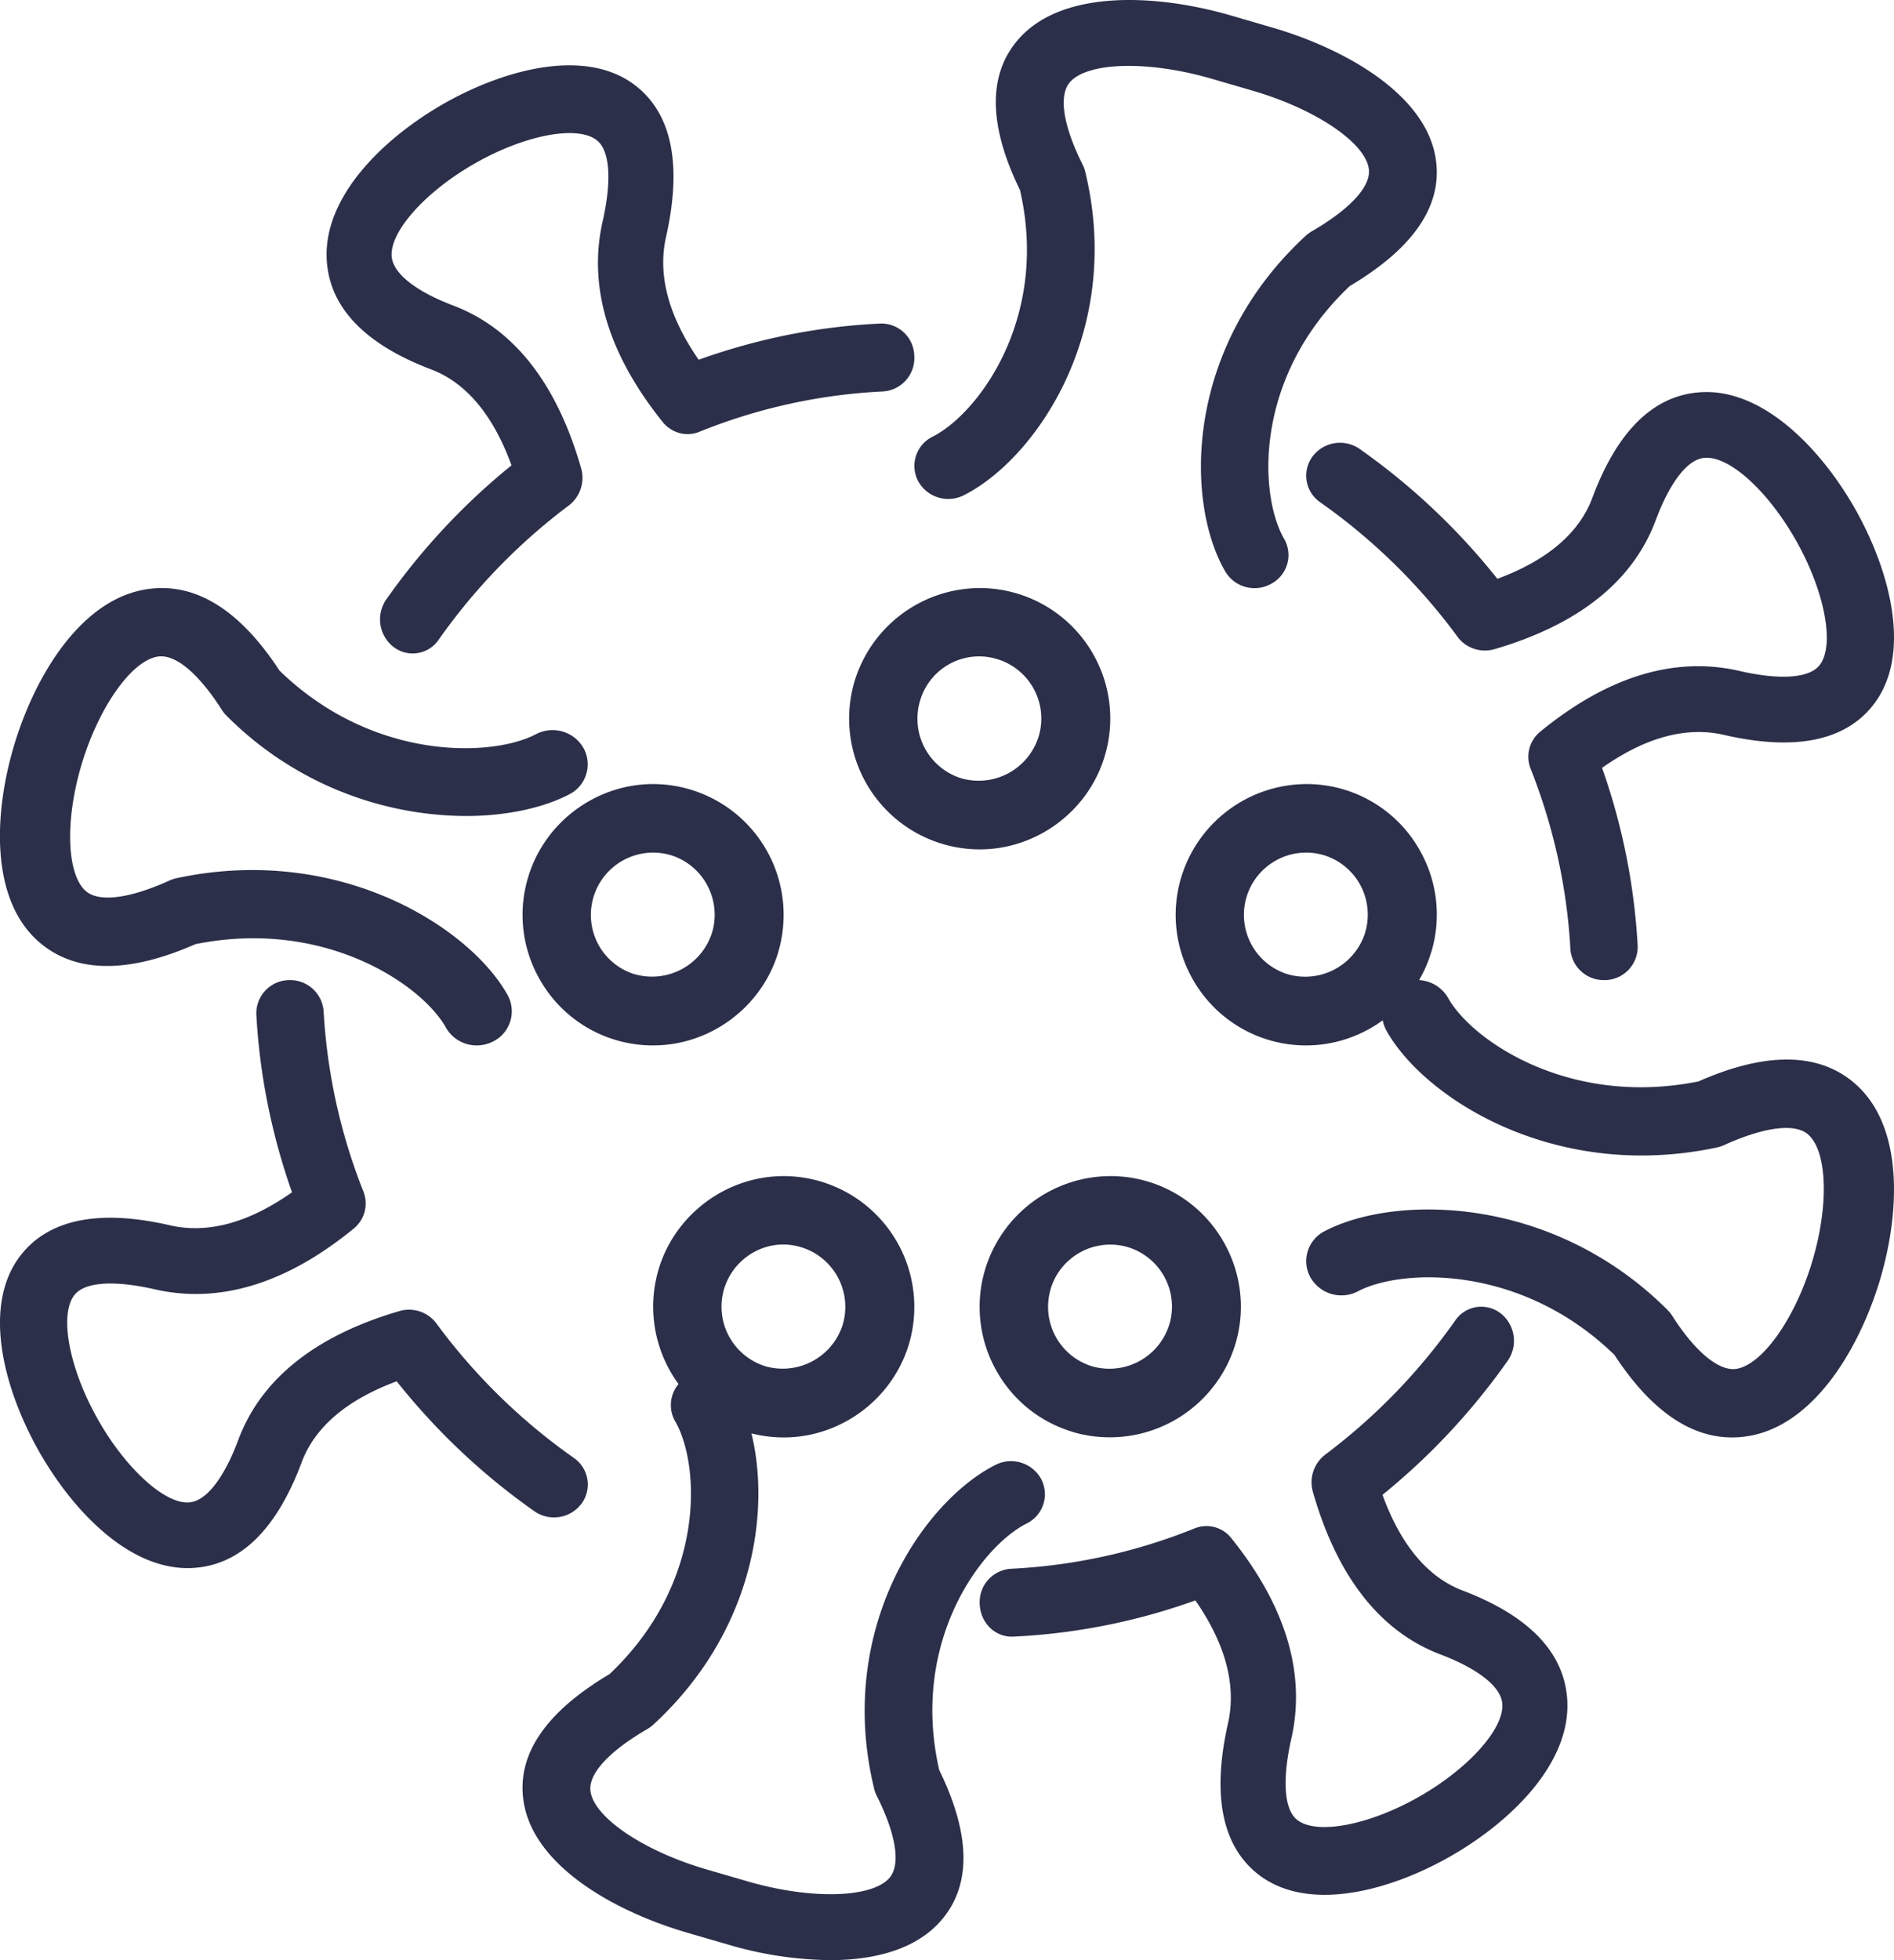
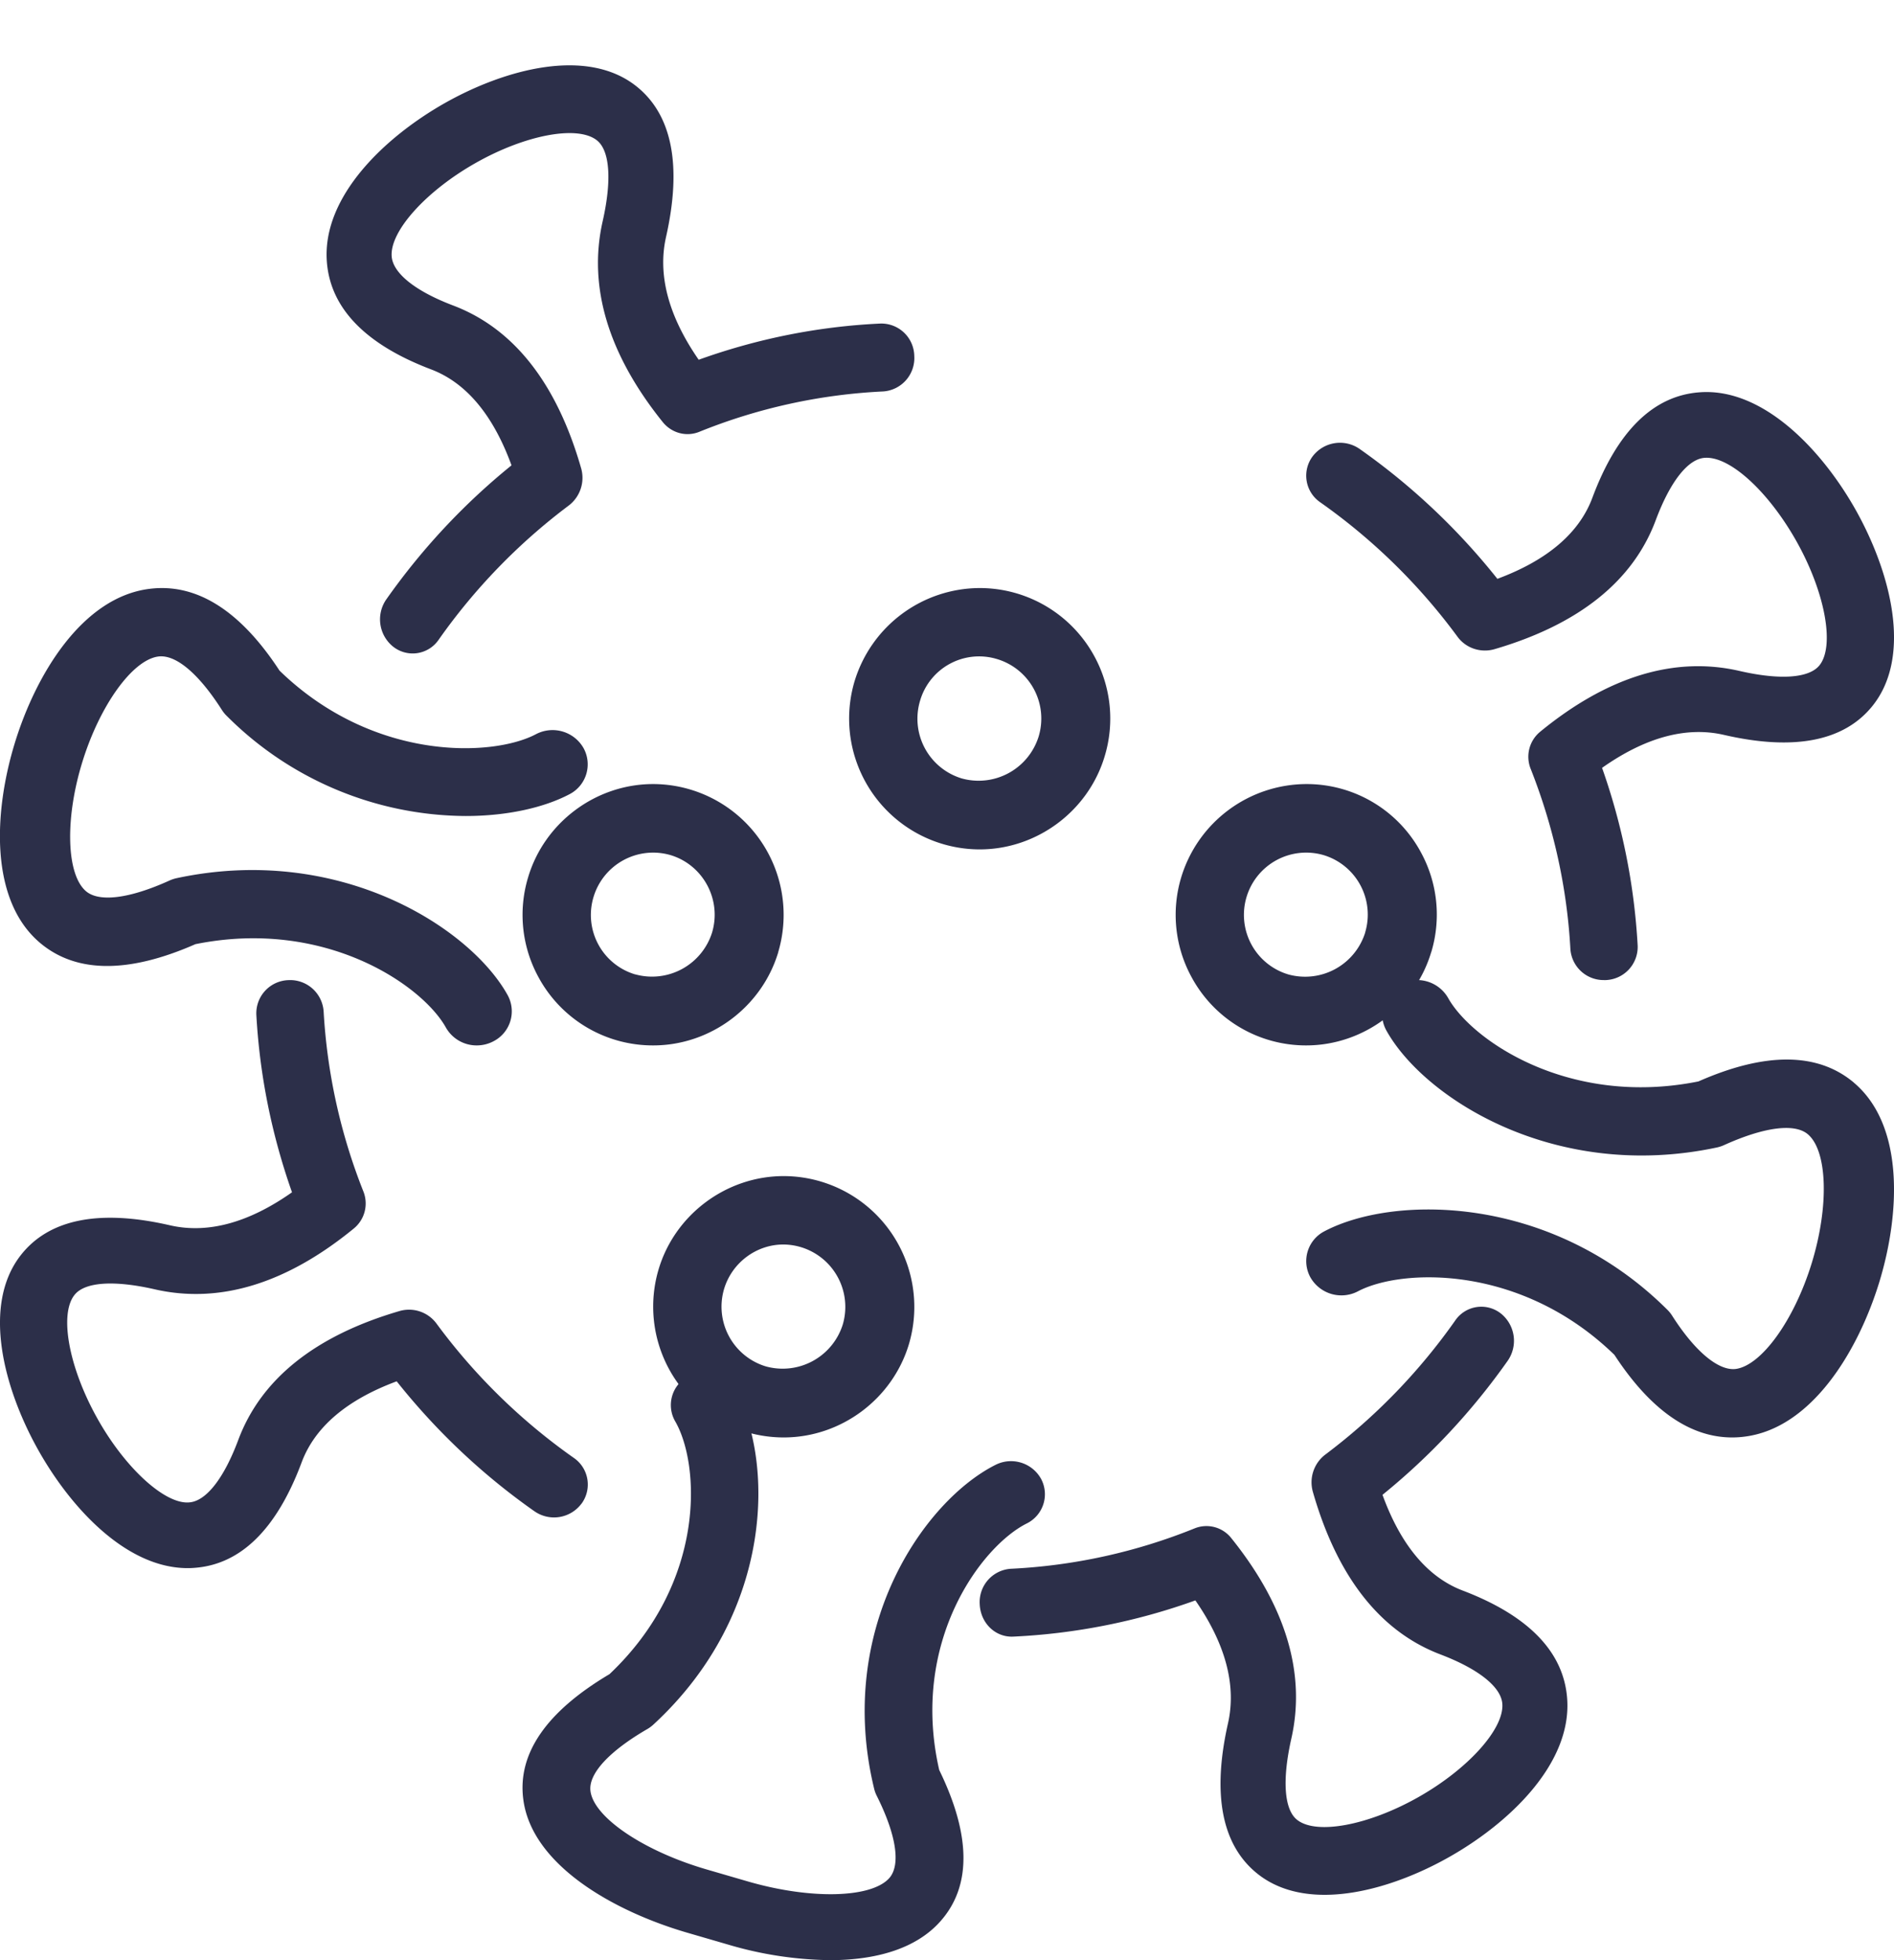
<svg xmlns="http://www.w3.org/2000/svg" width="29" height="30" viewBox="0 0 29 30">
  <g>
    <g>
      <g>
        <path fill="#2c2f49" d="M28.383 16.567c-.552-.462-1.351-.468-2.377-.016-1.981.399-3.472-.63-3.833-1.277a.546.546 0 0 0-.729-.211.515.515 0 0 0-.217.708c.576 1.036 2.583 2.321 5.066 1.79a.55.55 0 0 0 .111-.038c.608-.274 1.073-.335 1.276-.164.302.254.328 1.102.06 1.974-.268.872-.769 1.567-1.165 1.619-.262.03-.62-.264-.973-.817a.509.509 0 0 0-.073-.09c-1.775-1.766-4.18-1.762-5.247-1.202a.514.514 0 0 0-.217.708.546.546 0 0 0 .73.211c.665-.349 2.492-.417 3.924.974.549.84 1.154 1.264 1.802 1.264.065 0 .13-.004.196-.013 1.022-.131 1.73-1.303 2.055-2.355.323-1.052.391-2.41-.39-3.065z" />
      </g>
      <g>
        <path fill="#2c2f49" d="M20.098 6.985a.494.494 0 0 0 .116.702 9.127 9.127 0 0 1 2.104 2.06c.128.174.356.25.567.188 1.29-.378 2.12-1.042 2.467-1.974.22-.588.492-.936.749-.954.392-.029.993.533 1.42 1.303.426.77.572 1.574.34 1.87-.157.2-.605.232-1.23.088-.991-.227-2.015.085-3.046.929a.495.495 0 0 0-.15.565c.353.892.558 1.821.61 2.762a.51.51 0 0 0 .515.476h.028a.508.508 0 0 0 .487-.53 9.77 9.77 0 0 0-.545-2.718c.663-.467 1.288-.637 1.864-.505 1.083.25 1.853.096 2.286-.455.6-.765.264-2.03-.251-2.96-.516-.93-1.426-1.9-2.403-1.828-.71.05-1.263.593-1.644 1.613-.201.541-.69.958-1.455 1.242a10.14 10.14 0 0 0-2.109-1.988.526.526 0 0 0-.72.114z" />
      </g>
      <g>
        <path fill="#2c2f49" d="M22.398 24.344c-.536-.203-.95-.696-1.23-1.466.729-.59 1.372-1.279 1.916-2.05a.535.535 0 0 0-.106-.727.484.484 0 0 0-.697.11 9.144 9.144 0 0 1-1.991 2.053.533.533 0 0 0-.187.572c.373 1.3 1.031 2.136 1.955 2.486.582.222.927.497.945.756.027.385-.528 1-1.291 1.43-.763.43-1.559.579-1.853.343-.197-.157-.229-.61-.087-1.24.226-.997-.083-2.03-.919-3.07a.484.484 0 0 0-.56-.15 8.616 8.616 0 0 1-2.818.619.511.511 0 0 0-.474.543c.012.286.239.512.52.495a9.545 9.545 0 0 0 2.782-.554c.463.668.63 1.299.5 1.879-.247 1.092-.095 1.868.45 2.304.287.229.644.323 1.029.323.63 0 1.331-.253 1.903-.576.922-.52 1.881-1.429 1.811-2.422-.05-.716-.588-1.273-1.598-1.658z" />
      </g>
      <g>
-         <path fill="#2c2f49" d="M14.28 6.683a.499.499 0 0 0-.222.68.526.526 0 0 0 .699.217c1.1-.554 2.452-2.512 1.859-4.954a.484.484 0 0 0-.039-.106c-.3-.599-.371-1.06-.195-1.262.271-.311 1.203-.334 2.169-.053l.625.182c.965.28 1.732.797 1.783 1.201.034.264-.284.61-.873.952a.513.513 0 0 0-.092.067c-1.872 1.726-1.844 4.085-1.236 5.135a.521.521 0 0 0 .706.193.498.498 0 0 0 .198-.688c-.384-.663-.476-2.47 1.006-3.87.965-.572 1.41-1.215 1.32-1.913-.127-1.006-1.383-1.716-2.516-2.045l-.625-.182c-1.132-.329-2.583-.406-3.256.367-.467.537-.458 1.312.027 2.306.452 1.962-.643 3.423-1.338 3.773z" />
-       </g>
+         </g>
      <g>
        <path fill="#2c2f49" d="M6.602 5.654c.536.204.949.697 1.23 1.468-.729.59-1.372 1.278-1.916 2.05a.535.535 0 0 0 .106.727.482.482 0 0 0 .696-.11 9.14 9.14 0 0 1 1.993-2.054.533.533 0 0 0 .186-.572c-.374-1.3-1.032-2.135-1.955-2.486-.582-.22-.927-.496-.945-.755-.027-.385.528-1 1.29-1.43.763-.431 1.56-.579 1.854-.343.197.158.229.61.086 1.24-.225.998.084 2.03.92 3.07.137.17.362.23.56.15a8.601 8.601 0 0 1 2.817-.618.512.512 0 0 0 .475-.543.505.505 0 0 0-.52-.496c-.945.044-1.88.23-2.781.554-.463-.668-.631-1.299-.5-1.879.246-1.092.094-1.868-.451-2.304-.758-.606-2.012-.266-2.933.253-.92.52-1.88 1.43-1.81 2.422.05.715.588 1.273 1.598 1.656z" />
      </g>
      <g>
        <path fill="#2c2f49" d="M2.994 14.45c1.983-.4 3.472.628 3.833 1.276A.54.54 0 0 0 7.3 16c.086 0 .174-.02.255-.063a.515.515 0 0 0 .217-.708c-.575-1.035-2.584-2.32-5.066-1.789a.552.552 0 0 0-.112.037c-.607.275-1.071.335-1.275.165-.302-.254-.328-1.103-.06-1.974.268-.872.769-1.568 1.165-1.62.269-.035.62.264.973.817.021.033.045.063.073.09a5.206 5.206 0 0 0 3.66 1.534c.641 0 1.202-.13 1.587-.332a.515.515 0 0 0 .217-.709.546.546 0 0 0-.73-.21c-.666.35-2.492.417-3.924-.974-.603-.923-1.275-1.345-1.997-1.251-1.022.131-1.732 1.303-2.055 2.355-.324 1.053-.392 2.41.388 3.065.552.463 1.351.468 2.377.017z" />
      </g>
      <g>
        <path fill="#2c2f49" d="M15.72 23.317a.499.499 0 0 0 .222-.68.526.526 0 0 0-.7-.217c-1.1.554-2.451 2.512-1.858 4.954a.495.495 0 0 0 .038.106c.301.599.372 1.059.196 1.262-.272.31-1.204.333-2.168.053l-.626-.182c-.965-.28-1.732-.797-1.783-1.201-.034-.264.285-.61.874-.951a.539.539 0 0 0 .091-.068c1.872-1.726 1.844-4.085 1.236-5.136a.526.526 0 0 0-.706-.192.498.498 0 0 0-.198.688c.384.663.476 2.47-1.006 3.87-.965.572-1.41 1.215-1.32 1.913.127 1.006 1.383 1.716 2.515 2.045l.626.182a5.716 5.716 0 0 0 1.555.237c.684 0 1.318-.165 1.7-.605.468-.536.458-1.311-.027-2.305-.45-1.962.644-3.424 1.339-3.773z" />
      </g>
      <g>
        <path fill="#2c2f49" d="M8.903 23.015a.495.495 0 0 0-.117-.702 9.125 9.125 0 0 1-2.104-2.058.523.523 0 0 0-.567-.189c-1.289.377-2.119 1.04-2.467 1.973-.22.589-.493.936-.75.955-.373.034-.992-.533-1.418-1.304-.427-.77-.574-1.574-.34-1.87.156-.2.604-.23 1.23-.087.99.226 2.014-.086 3.045-.929a.495.495 0 0 0 .15-.566 8.812 8.812 0 0 1-.61-2.762.514.514 0 0 0-.543-.475.508.508 0 0 0-.487.53c.051.924.235 1.836.546 2.717-.663.467-1.29.637-1.865.506-1.083-.25-1.853-.097-2.286.454-.6.765-.264 2.03.252 2.96C1.07 23.066 1.927 24 2.873 24c.034 0 .068-.001.102-.004.71-.05 1.262-.593 1.643-1.613.202-.542.692-.959 1.456-1.242.605.761 1.313 1.43 2.108 1.988a.524.524 0 0 0 .72-.114z" />
      </g>
      <g>
        <path fill="#2c2f49" d="M20.903 14.273a.964.964 0 0 1-1.179.64.951.951 0 0 1-.637-1.186.953.953 0 0 1 1.178-.64.951.951 0 0 1 .637 1.186zm1.012.299a1.987 1.987 0 0 0-.156-1.522A1.986 1.986 0 0 0 20 12a2.01 2.01 0 0 0-1.914 1.428 1.987 1.987 0 0 0 .156 1.522A1.99 1.99 0 0 0 20 16c.876 0 1.664-.588 1.914-1.428z" />
      </g>
      <g>
        <path fill="#2c2f49" d="M9.725 14.913a.949.949 0 0 1-.637-1.185.953.953 0 0 1 1.178-.641c.5.15.787.682.637 1.185a.964.964 0 0 1-1.178.64zm2.191-.342A2.002 2.002 0 0 0 10 12c-.876 0-1.664.587-1.914 1.428a1.985 1.985 0 0 0 .156 1.522 1.99 1.99 0 0 0 1.76 1.05c.876 0 1.664-.588 1.915-1.429z" />
      </g>
      <g>
-         <path fill="#2c2f49" d="M16.087 19.727a.953.953 0 0 1 1.18-.64.95.95 0 0 1 .637 1.185.961.961 0 0 1-1.18.64.952.952 0 0 1-.636-1.185zm.34 2.19a2.01 2.01 0 0 0 2.488-1.344 1.988 1.988 0 0 0-.156-1.523 1.99 1.99 0 0 0-1.76-1.05 2.01 2.01 0 0 0-1.915 1.428 1.989 1.989 0 0 0 .157 1.523c.254.47.676.813 1.187.965z" />
-       </g>
+         </g>
      <g>
        <path fill="#2c2f49" d="M11.087 19.727c.12-.4.492-.68.908-.68a.955.955 0 0 1 .909 1.225.965.965 0 0 1-1.18.64.955.955 0 0 1-.637-1.185zm.341 2.19c.187.055.379.083.572.083.877 0 1.665-.587 1.917-1.428A2.003 2.003 0 0 0 12 18c-.877 0-1.666.587-1.916 1.428a2.003 2.003 0 0 0 1.344 2.488z" />
      </g>
      <g>
        <path fill="#2c2f49" d="M14.087 10.727a.941.941 0 0 1 1.179-.64.95.95 0 0 1 .637 1.186.963.963 0 0 1-1.18.64.955.955 0 0 1-.636-1.186zM15 13c.877 0 1.665-.587 1.915-1.428a1.988 1.988 0 0 0-.156-1.523A1.998 1.998 0 0 0 14.999 9a2.01 2.01 0 0 0-1.915 1.429A2.002 2.002 0 0 0 15 13z" />
      </g>
    </g>
  </g>
</svg>